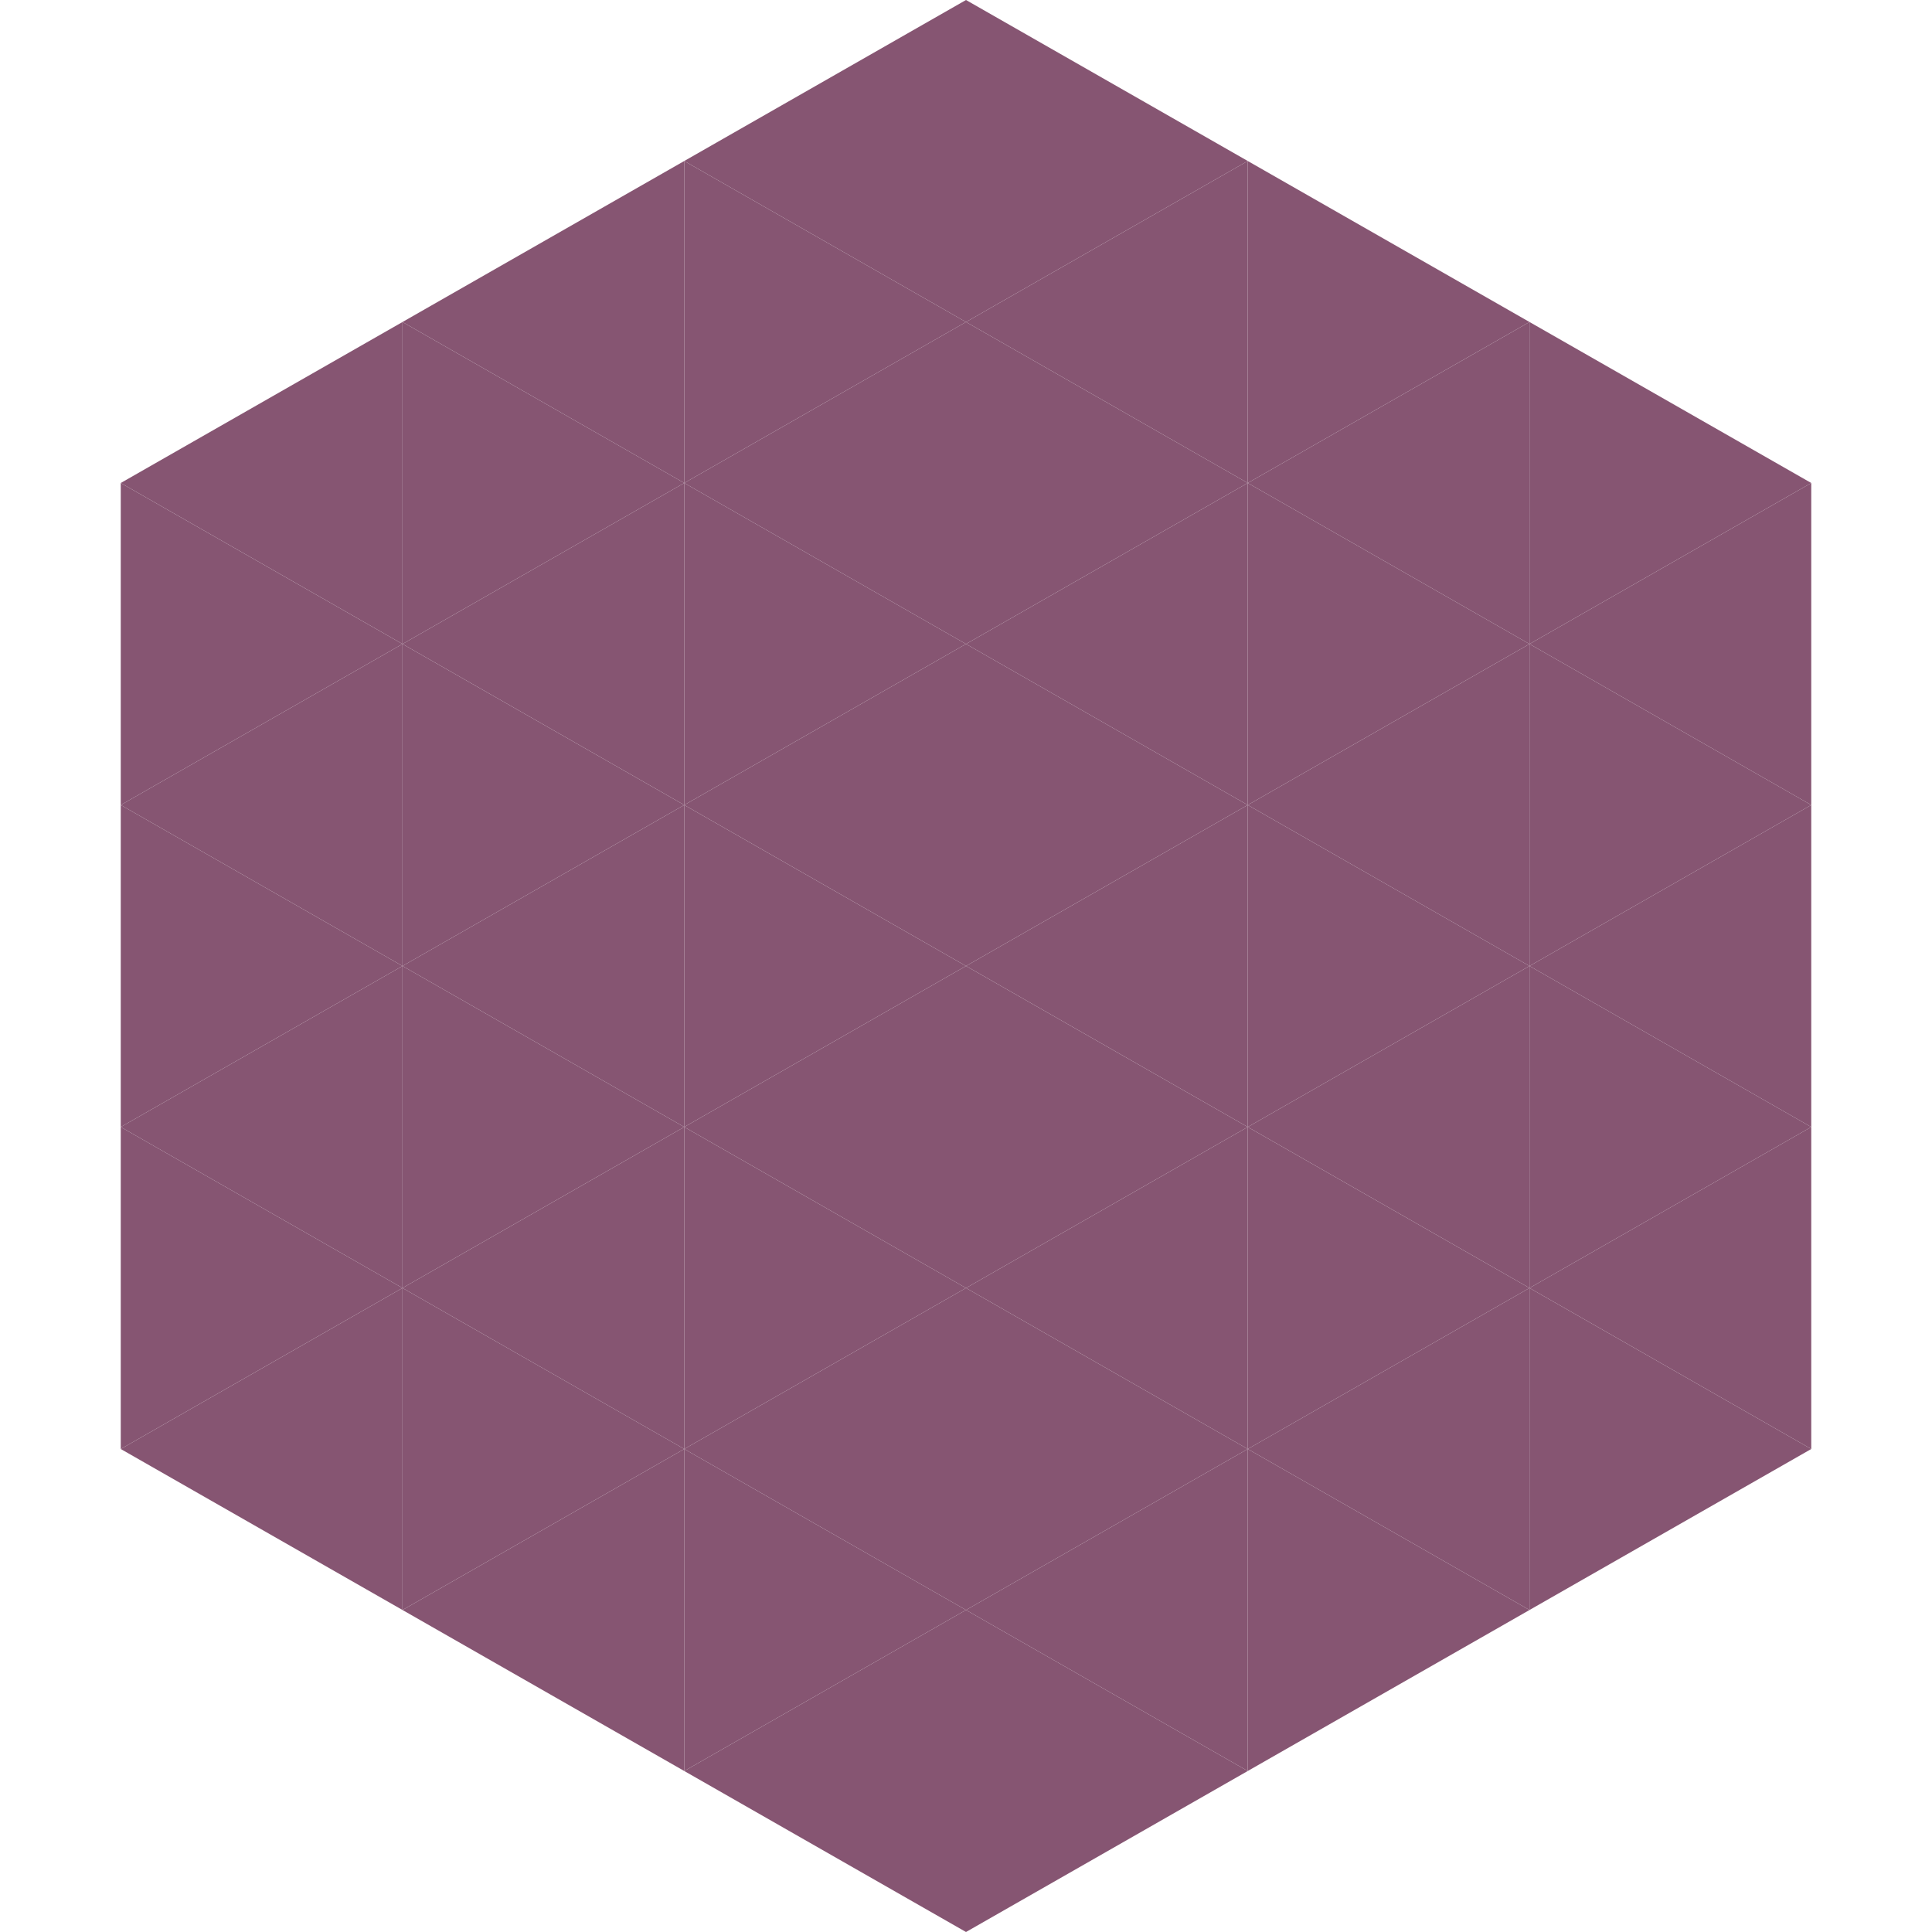
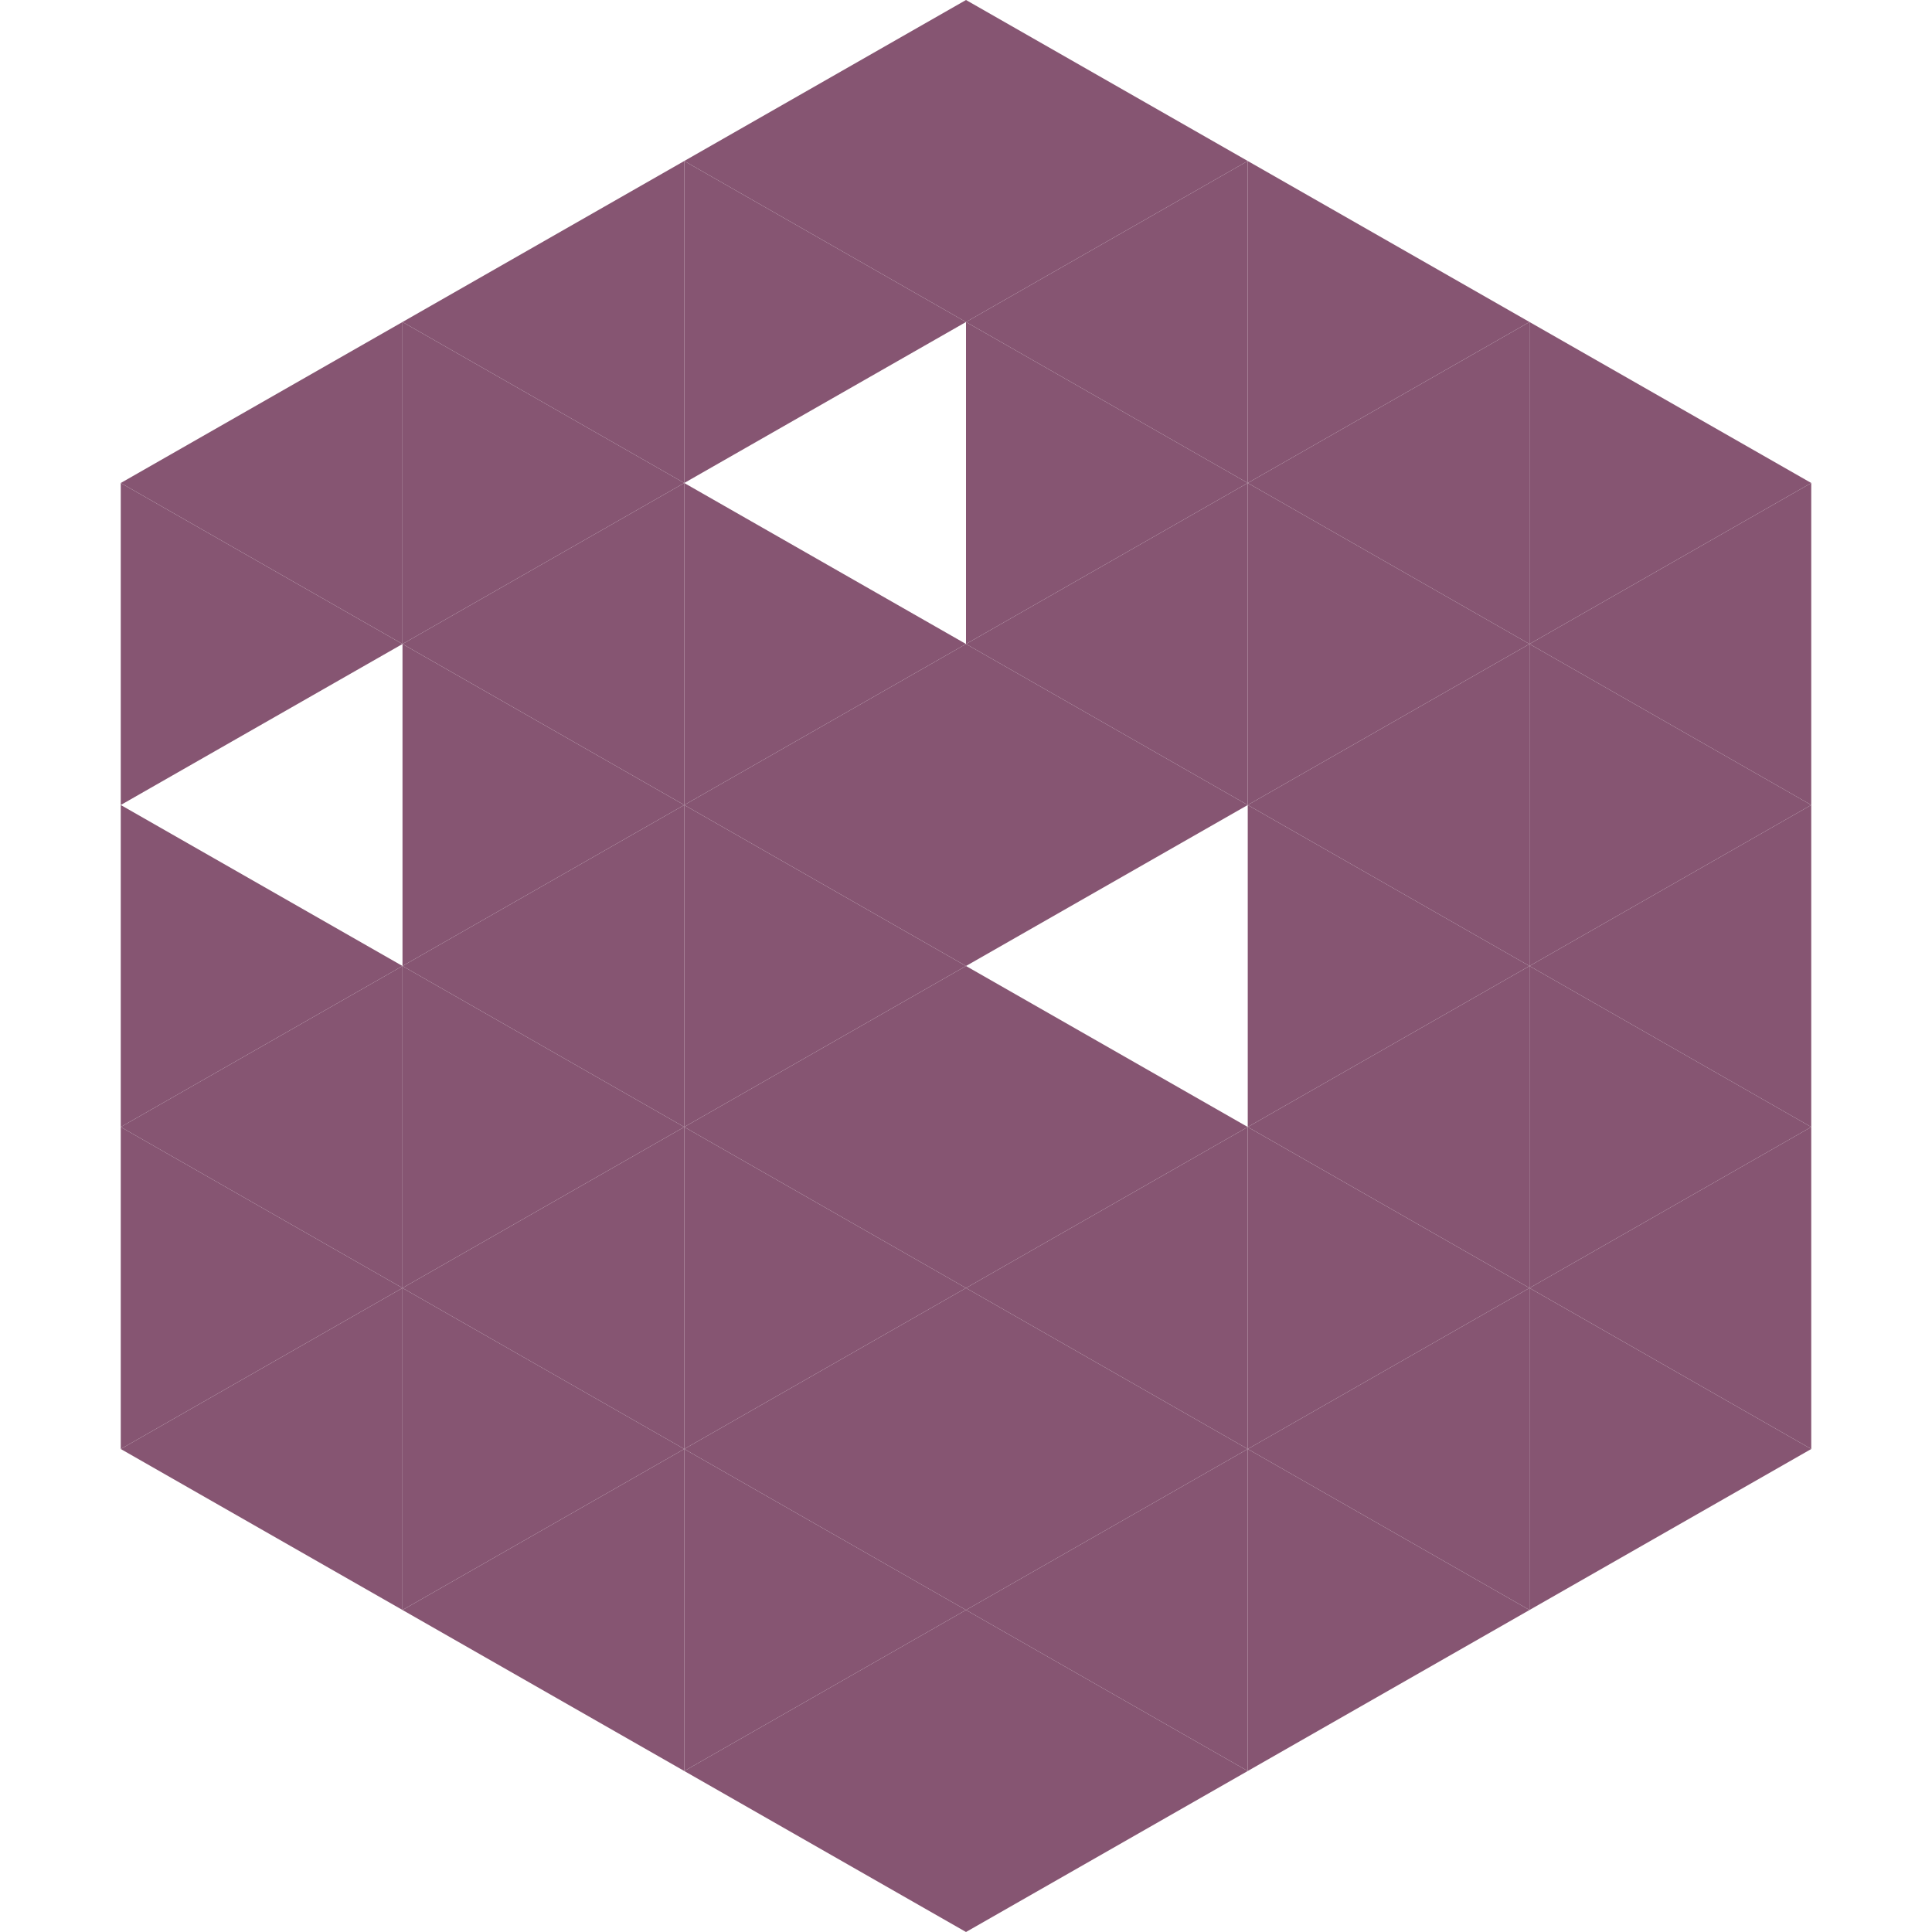
<svg xmlns="http://www.w3.org/2000/svg" width="240" height="240">
  <polygon points="50,40 15,60 50,80" style="fill:rgb(134,85,114)" />
  <polygon points="190,40 225,60 190,80" style="fill:rgb(134,85,114)" />
  <polygon points="15,60 50,80 15,100" style="fill:rgb(134,85,114)" />
  <polygon points="225,60 190,80 225,100" style="fill:rgb(134,85,114)" />
-   <polygon points="50,80 15,100 50,120" style="fill:rgb(134,85,114)" />
  <polygon points="190,80 225,100 190,120" style="fill:rgb(134,85,114)" />
  <polygon points="15,100 50,120 15,140" style="fill:rgb(134,85,114)" />
  <polygon points="225,100 190,120 225,140" style="fill:rgb(134,85,114)" />
  <polygon points="50,120 15,140 50,160" style="fill:rgb(134,85,114)" />
  <polygon points="190,120 225,140 190,160" style="fill:rgb(134,85,114)" />
  <polygon points="15,140 50,160 15,180" style="fill:rgb(134,85,114)" />
  <polygon points="225,140 190,160 225,180" style="fill:rgb(134,85,114)" />
  <polygon points="50,160 15,180 50,200" style="fill:rgb(134,85,114)" />
  <polygon points="190,160 225,180 190,200" style="fill:rgb(134,85,114)" />
  <polygon points="15,180 50,200 15,220" style="fill:rgb(255,255,255); fill-opacity:0" />
-   <polygon points="225,180 190,200 225,220" style="fill:rgb(255,255,255); fill-opacity:0" />
  <polygon points="50,0 85,20 50,40" style="fill:rgb(255,255,255); fill-opacity:0" />
  <polygon points="190,0 155,20 190,40" style="fill:rgb(255,255,255); fill-opacity:0" />
  <polygon points="85,20 50,40 85,60" style="fill:rgb(134,85,114)" />
  <polygon points="155,20 190,40 155,60" style="fill:rgb(134,85,114)" />
  <polygon points="50,40 85,60 50,80" style="fill:rgb(134,85,114)" />
  <polygon points="190,40 155,60 190,80" style="fill:rgb(134,85,114)" />
  <polygon points="85,60 50,80 85,100" style="fill:rgb(134,85,114)" />
  <polygon points="155,60 190,80 155,100" style="fill:rgb(134,85,114)" />
  <polygon points="50,80 85,100 50,120" style="fill:rgb(134,85,114)" />
  <polygon points="190,80 155,100 190,120" style="fill:rgb(134,85,114)" />
  <polygon points="85,100 50,120 85,140" style="fill:rgb(134,85,114)" />
  <polygon points="155,100 190,120 155,140" style="fill:rgb(134,85,114)" />
  <polygon points="50,120 85,140 50,160" style="fill:rgb(134,85,114)" />
  <polygon points="190,120 155,140 190,160" style="fill:rgb(134,85,114)" />
  <polygon points="85,140 50,160 85,180" style="fill:rgb(134,85,114)" />
  <polygon points="155,140 190,160 155,180" style="fill:rgb(134,85,114)" />
  <polygon points="50,160 85,180 50,200" style="fill:rgb(134,85,114)" />
  <polygon points="190,160 155,180 190,200" style="fill:rgb(134,85,114)" />
  <polygon points="85,180 50,200 85,220" style="fill:rgb(134,85,114)" />
  <polygon points="155,180 190,200 155,220" style="fill:rgb(134,85,114)" />
  <polygon points="120,0 85,20 120,40" style="fill:rgb(134,85,114)" />
  <polygon points="120,0 155,20 120,40" style="fill:rgb(134,85,114)" />
  <polygon points="85,20 120,40 85,60" style="fill:rgb(134,85,114)" />
  <polygon points="155,20 120,40 155,60" style="fill:rgb(134,85,114)" />
-   <polygon points="120,40 85,60 120,80" style="fill:rgb(134,85,114)" />
  <polygon points="120,40 155,60 120,80" style="fill:rgb(134,85,114)" />
  <polygon points="85,60 120,80 85,100" style="fill:rgb(134,85,114)" />
  <polygon points="155,60 120,80 155,100" style="fill:rgb(134,85,114)" />
  <polygon points="120,80 85,100 120,120" style="fill:rgb(134,85,114)" />
  <polygon points="120,80 155,100 120,120" style="fill:rgb(134,85,114)" />
  <polygon points="85,100 120,120 85,140" style="fill:rgb(134,85,114)" />
-   <polygon points="155,100 120,120 155,140" style="fill:rgb(134,85,114)" />
  <polygon points="120,120 85,140 120,160" style="fill:rgb(134,85,114)" />
  <polygon points="120,120 155,140 120,160" style="fill:rgb(134,85,114)" />
  <polygon points="85,140 120,160 85,180" style="fill:rgb(134,85,114)" />
  <polygon points="155,140 120,160 155,180" style="fill:rgb(134,85,114)" />
  <polygon points="120,160 85,180 120,200" style="fill:rgb(134,85,114)" />
  <polygon points="120,160 155,180 120,200" style="fill:rgb(134,85,114)" />
  <polygon points="85,180 120,200 85,220" style="fill:rgb(134,85,114)" />
  <polygon points="155,180 120,200 155,220" style="fill:rgb(134,85,114)" />
  <polygon points="120,200 85,220 120,240" style="fill:rgb(134,85,114)" />
  <polygon points="120,200 155,220 120,240" style="fill:rgb(134,85,114)" />
  <polygon points="85,220 120,240 85,260" style="fill:rgb(255,255,255); fill-opacity:0" />
  <polygon points="155,220 120,240 155,260" style="fill:rgb(255,255,255); fill-opacity:0" />
</svg>